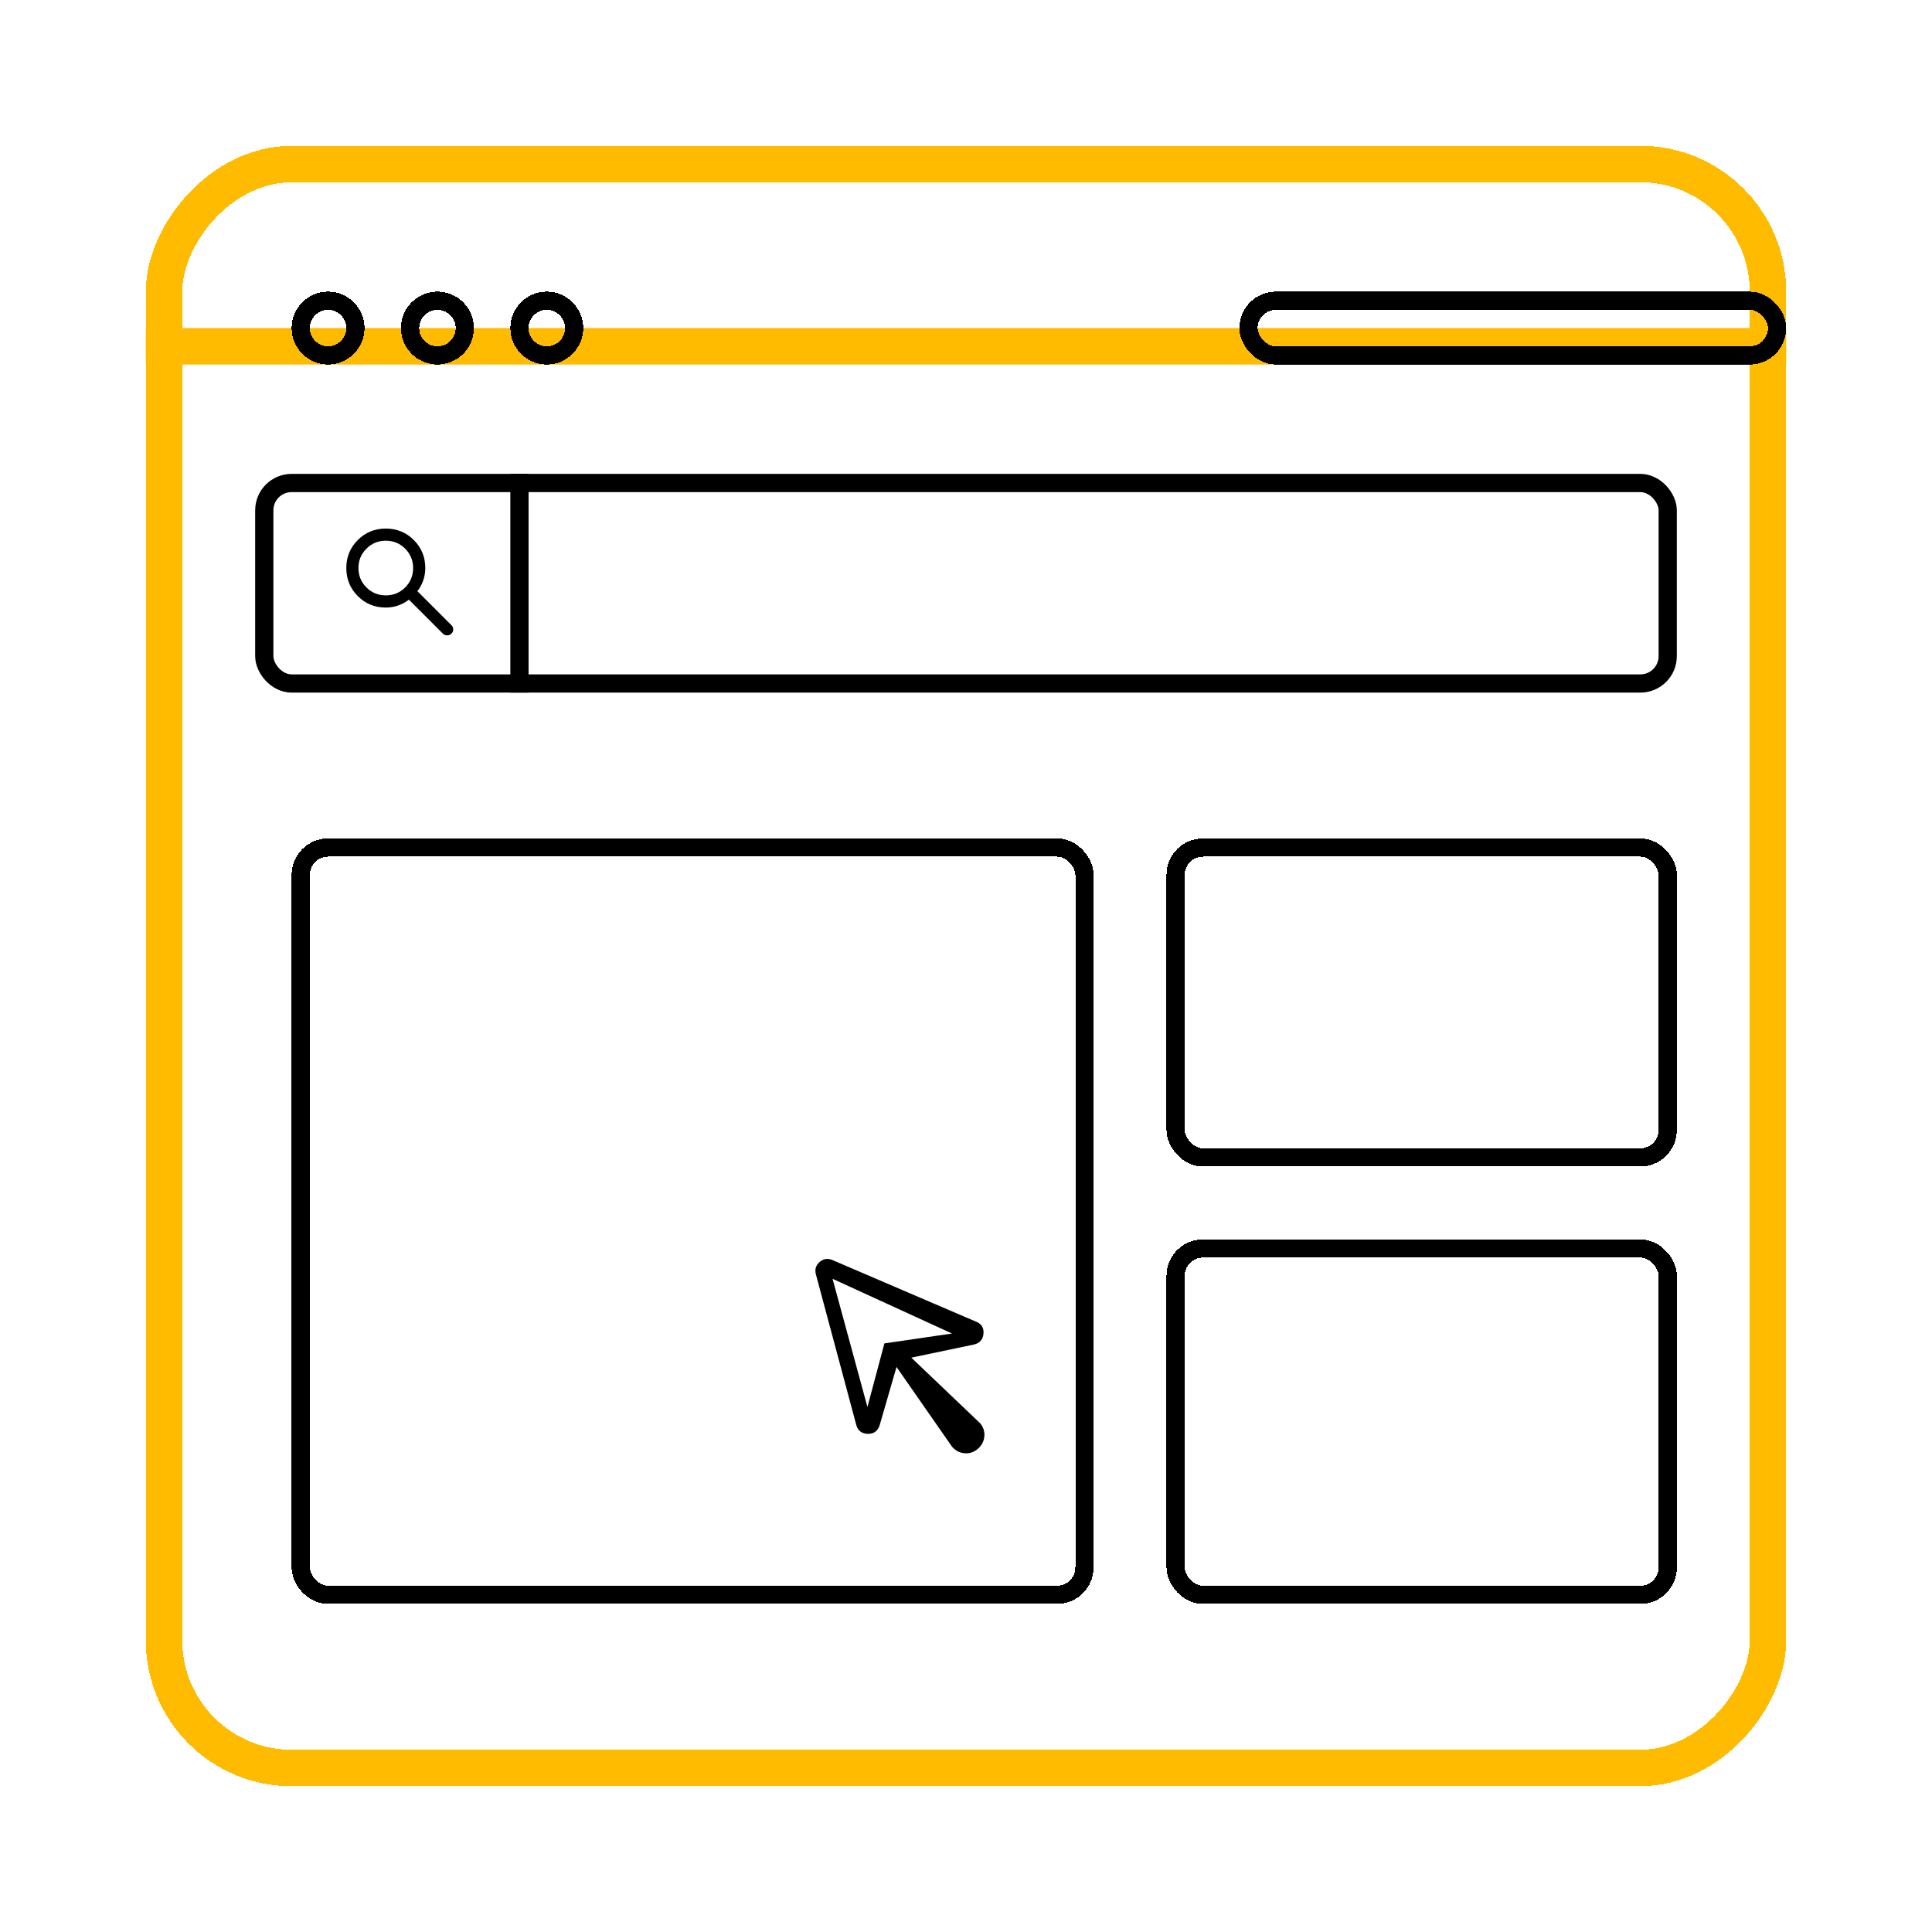
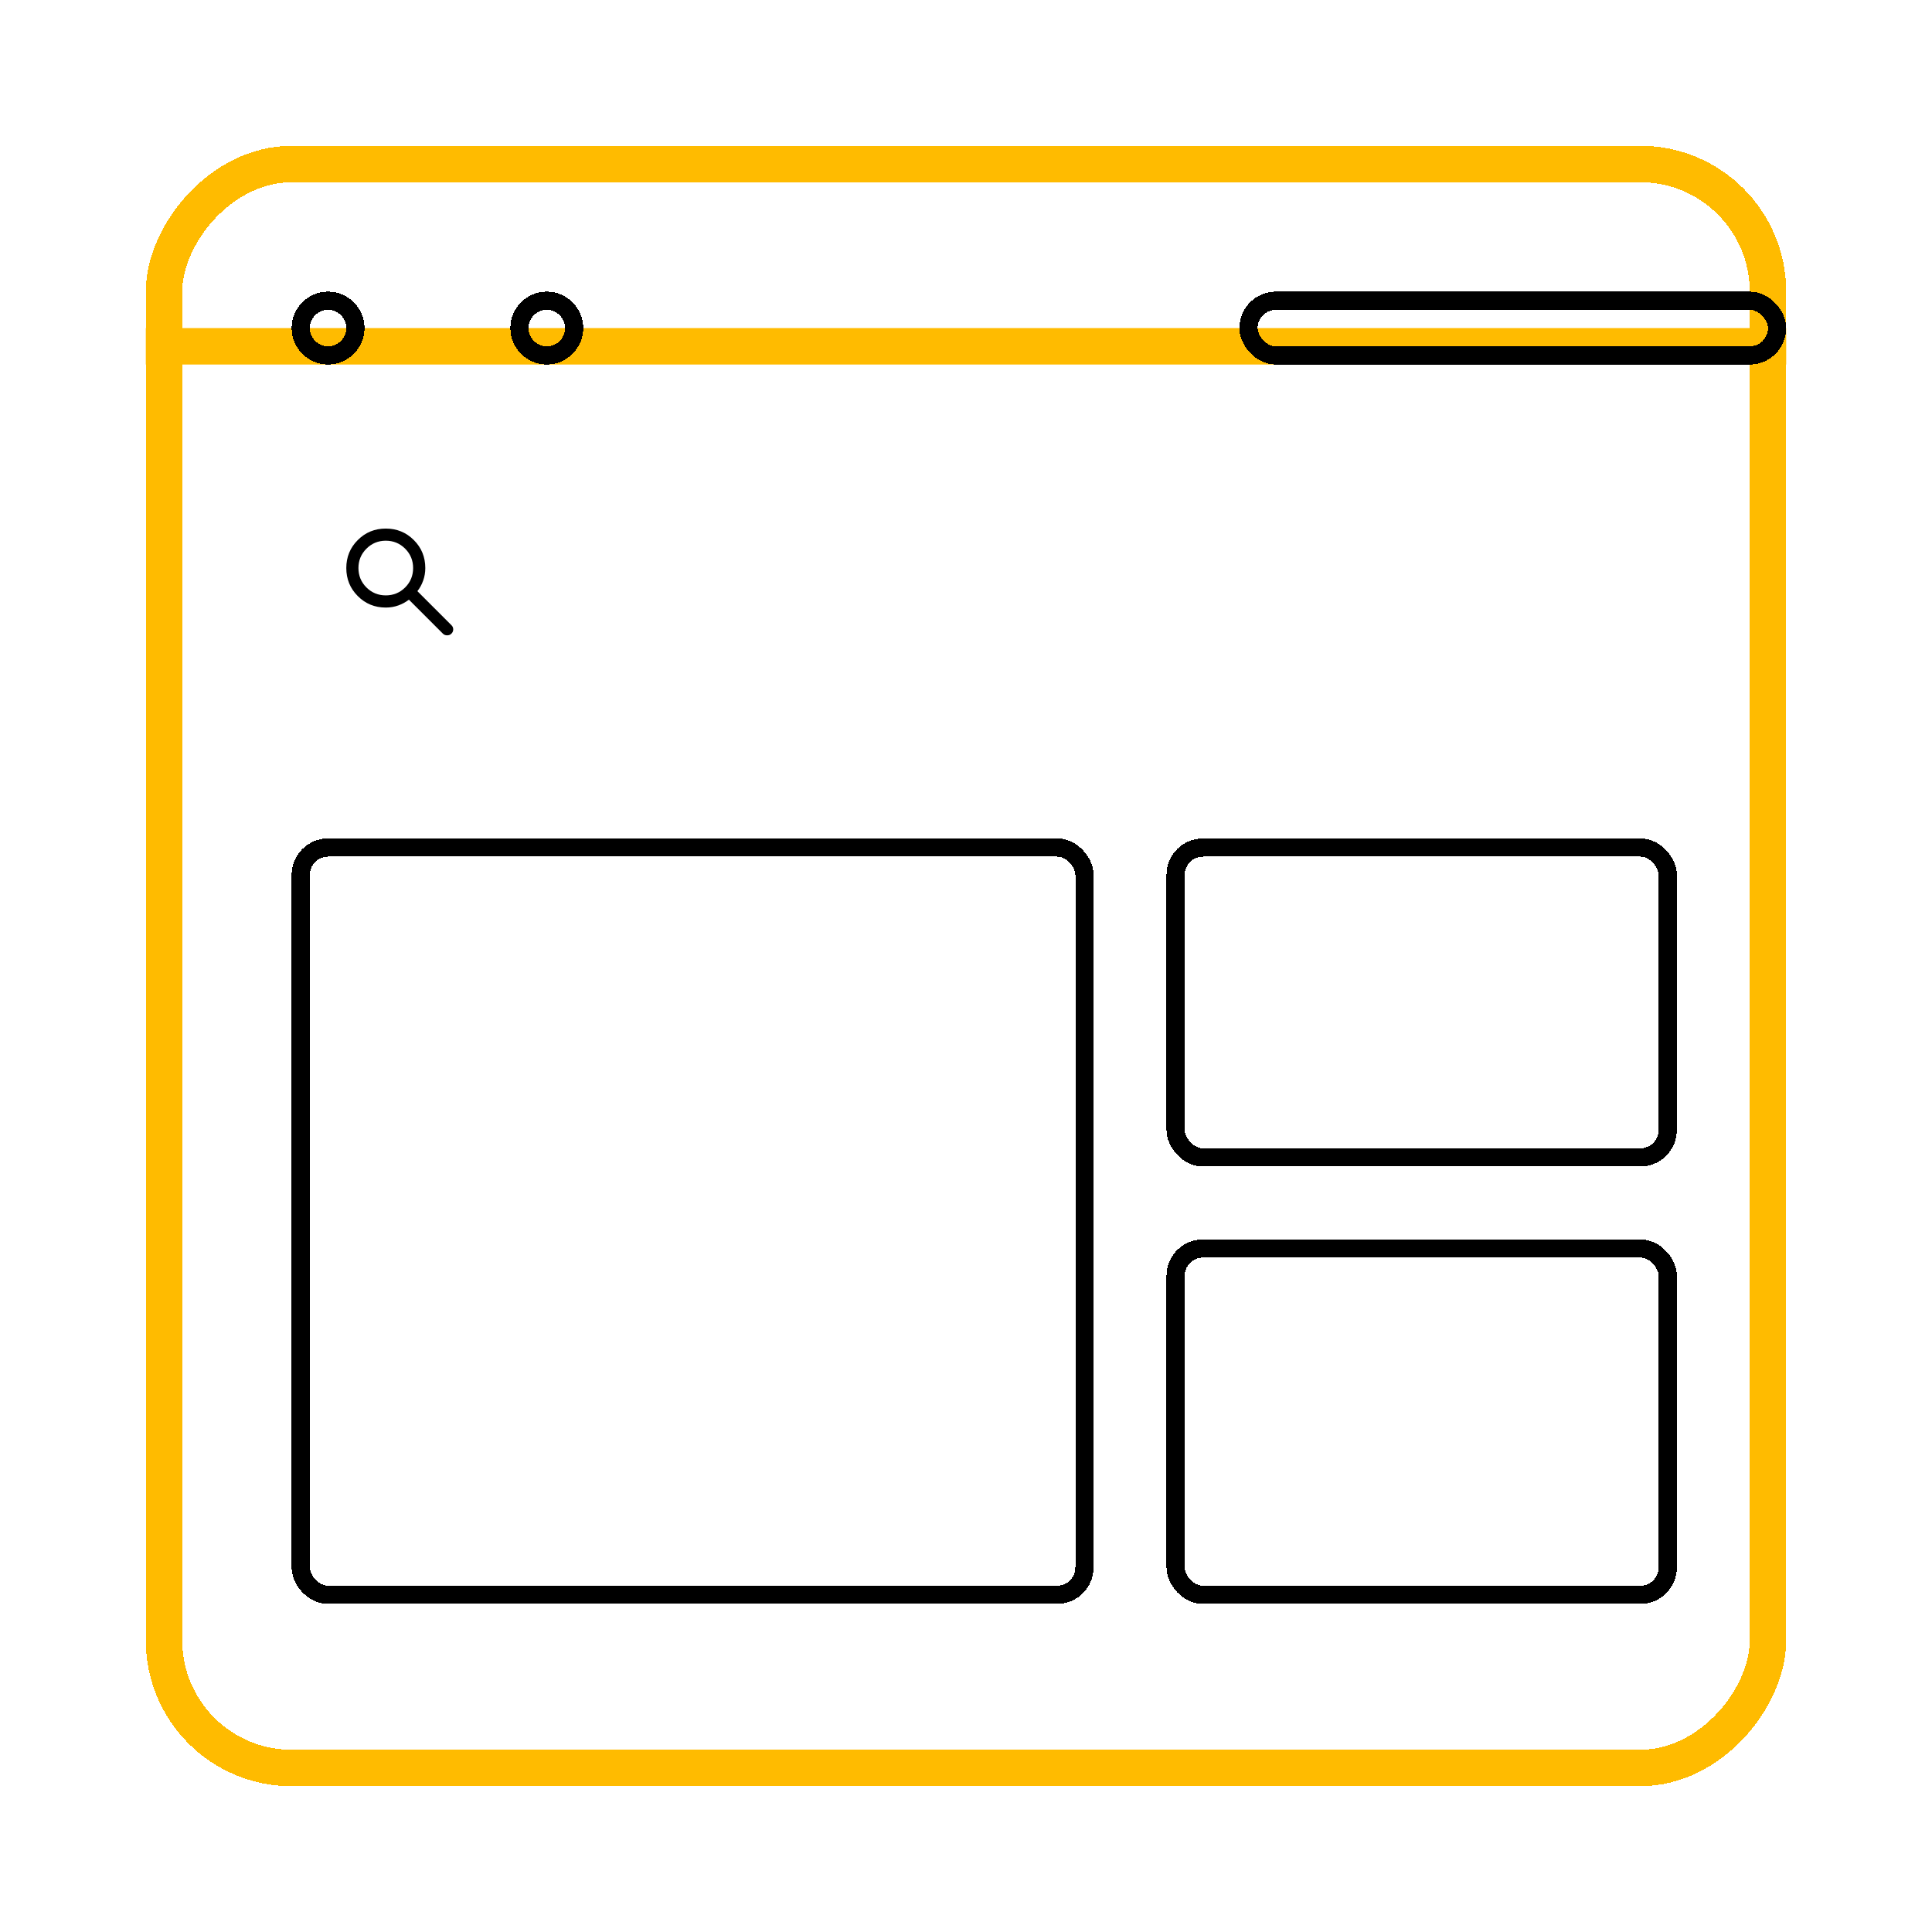
<svg xmlns="http://www.w3.org/2000/svg" width="53" height="53" viewBox="0 0 53 53" fill="none">
  <g clip-path="url(#clip0_795_1094)">
    <path d="M12.15 17.383L11.217 16.45C11.133 16.517 11.037 16.569 10.929 16.608C10.821 16.647 10.706 16.667 10.583 16.667C10.281 16.667 10.024 16.562 9.815 16.352C9.605 16.142 9.5 15.886 9.5 15.583C9.5 15.281 9.605 15.024 9.815 14.815C10.024 14.605 10.281 14.5 10.583 14.5C10.886 14.5 11.142 14.605 11.352 14.815C11.562 15.024 11.667 15.281 11.667 15.583C11.667 15.706 11.647 15.821 11.608 15.929C11.569 16.038 11.517 16.133 11.45 16.217L12.387 17.154C12.418 17.185 12.433 17.222 12.433 17.267C12.433 17.311 12.417 17.35 12.383 17.383C12.353 17.414 12.314 17.429 12.267 17.429C12.219 17.429 12.181 17.414 12.15 17.383ZM10.583 16.333C10.792 16.333 10.969 16.26 11.115 16.115C11.26 15.969 11.333 15.792 11.333 15.583C11.333 15.375 11.26 15.198 11.115 15.052C10.969 14.906 10.792 14.833 10.583 14.833C10.375 14.833 10.198 14.906 10.052 15.052C9.906 15.198 9.833 15.375 9.833 15.583C9.833 15.792 9.906 15.969 10.052 16.115C10.198 16.26 10.375 16.333 10.583 16.333Z" fill="black" />
  </g>
  <g filter="url(#filter0_d_795_1094)">
    <rect x="8.25" y="22.25" width="21.5" height="20.5" rx="0.75" stroke="black" stroke-width="0.5" shape-rendering="crispEdges" />
  </g>
-   <path d="M23.796 38.597L24.262 36.853L26.116 36.582L22.839 35.081L23.796 38.597ZM26.823 39.747C26.715 39.839 26.594 39.879 26.458 39.866C26.323 39.854 26.209 39.794 26.116 39.686L24.594 37.5L24.126 39.115C24.069 39.268 23.959 39.341 23.796 39.333C23.633 39.325 23.53 39.243 23.489 39.087L22.382 34.958C22.346 34.824 22.381 34.711 22.485 34.62C22.591 34.528 22.708 34.511 22.839 34.568L26.776 36.257C26.924 36.315 26.992 36.423 26.98 36.582C26.968 36.74 26.884 36.84 26.728 36.882L25 37.244L26.884 39.04C26.976 39.148 27.016 39.27 27.003 39.405C26.991 39.541 26.931 39.655 26.823 39.747Z" fill="black" />
  <g filter="url(#filter1_d_795_1094)">
    <rect x="0.5" y="-0.5" width="44" height="44" rx="3.5" transform="matrix(1 0 0 -1 4 46)" stroke="#FFBB00" shape-rendering="crispEdges" />
  </g>
  <line x1="4" y1="9.5" x2="49" y2="9.5" stroke="#FFBB00" />
  <g filter="url(#filter2_d_795_1094)">
    <rect x="32.25" y="5.25" width="14.5" height="1.5" rx="0.75" stroke="black" stroke-width="0.5" shape-rendering="crispEdges" />
  </g>
  <g filter="url(#filter3_d_795_1094)">
    <circle cx="7" cy="6" r="0.75" stroke="black" stroke-width="0.5" shape-rendering="crispEdges" />
  </g>
  <g filter="url(#filter4_d_795_1094)">
-     <circle cx="10" cy="6" r="0.75" stroke="black" stroke-width="0.5" shape-rendering="crispEdges" />
-   </g>
+     </g>
  <g filter="url(#filter5_d_795_1094)">
    <circle cx="13" cy="6" r="0.75" stroke="black" stroke-width="0.5" shape-rendering="crispEdges" />
  </g>
-   <rect x="7.25" y="13.25" width="38.5" height="5.5" rx="0.75" stroke="black" stroke-width="0.5" />
  <g filter="url(#filter6_d_795_1094)">
    <rect x="32.25" y="22.25" width="13.5" height="8.5" rx="0.75" stroke="black" stroke-width="0.5" shape-rendering="crispEdges" />
  </g>
  <g filter="url(#filter7_d_795_1094)">
    <rect x="32.25" y="33.25" width="13.5" height="9.5" rx="0.75" stroke="black" stroke-width="0.5" shape-rendering="crispEdges" />
  </g>
-   <line x1="14.25" y1="13" x2="14.25" y2="19" stroke="black" stroke-width="0.5" />
  <defs>
    <filter id="filter0_d_795_1094" x="6" y="21" width="26" height="25" filterUnits="userSpaceOnUse" color-interpolation-filters="sRGB">
      <feFlood flood-opacity="0" result="BackgroundImageFix" />
      <feColorMatrix in="SourceAlpha" type="matrix" values="0 0 0 0 0 0 0 0 0 0 0 0 0 0 0 0 0 0 127 0" result="hardAlpha" />
      <feOffset dy="1" />
      <feGaussianBlur stdDeviation="1" />
      <feComposite in2="hardAlpha" operator="out" />
      <feColorMatrix type="matrix" values="0 0 0 0 0 0 0 0 0 0 0 0 0 0 0 0 0 0 0.16 0" />
      <feBlend mode="normal" in2="BackgroundImageFix" result="effect1_dropShadow_795_1094" />
      <feBlend mode="normal" in="SourceGraphic" in2="effect1_dropShadow_795_1094" result="shape" />
    </filter>
    <filter id="filter1_d_795_1094" x="0" y="0" width="53" height="53" filterUnits="userSpaceOnUse" color-interpolation-filters="sRGB">
      <feFlood flood-opacity="0" result="BackgroundImageFix" />
      <feColorMatrix in="SourceAlpha" type="matrix" values="0 0 0 0 0 0 0 0 0 0 0 0 0 0 0 0 0 0 127 0" result="hardAlpha" />
      <feOffset dy="2" />
      <feGaussianBlur stdDeviation="2" />
      <feComposite in2="hardAlpha" operator="out" />
      <feColorMatrix type="matrix" values="0 0 0 0 0 0 0 0 0 0 0 0 0 0 0 0 0 0 0.25 0" />
      <feBlend mode="normal" in2="BackgroundImageFix" result="effect1_dropShadow_795_1094" />
      <feBlend mode="normal" in="SourceGraphic" in2="effect1_dropShadow_795_1094" result="shape" />
    </filter>
    <filter id="filter2_d_795_1094" x="30" y="4" width="23" height="10" filterUnits="userSpaceOnUse" color-interpolation-filters="sRGB">
      <feFlood flood-opacity="0" result="BackgroundImageFix" />
      <feColorMatrix in="SourceAlpha" type="matrix" values="0 0 0 0 0 0 0 0 0 0 0 0 0 0 0 0 0 0 127 0" result="hardAlpha" />
      <feOffset dx="2" dy="3" />
      <feGaussianBlur stdDeviation="2" />
      <feComposite in2="hardAlpha" operator="out" />
      <feColorMatrix type="matrix" values="0 0 0 0 0 0 0 0 0 0 0 0 0 0 0 0 0 0 0.25 0" />
      <feBlend mode="normal" in2="BackgroundImageFix" result="effect1_dropShadow_795_1094" />
      <feBlend mode="normal" in="SourceGraphic" in2="effect1_dropShadow_795_1094" result="shape" />
    </filter>
    <filter id="filter3_d_795_1094" x="4" y="4" width="10" height="10" filterUnits="userSpaceOnUse" color-interpolation-filters="sRGB">
      <feFlood flood-opacity="0" result="BackgroundImageFix" />
      <feColorMatrix in="SourceAlpha" type="matrix" values="0 0 0 0 0 0 0 0 0 0 0 0 0 0 0 0 0 0 127 0" result="hardAlpha" />
      <feOffset dx="2" dy="3" />
      <feGaussianBlur stdDeviation="2" />
      <feComposite in2="hardAlpha" operator="out" />
      <feColorMatrix type="matrix" values="0 0 0 0 0 0 0 0 0 0 0 0 0 0 0 0 0 0 0.25 0" />
      <feBlend mode="normal" in2="BackgroundImageFix" result="effect1_dropShadow_795_1094" />
      <feBlend mode="normal" in="SourceGraphic" in2="effect1_dropShadow_795_1094" result="shape" />
    </filter>
    <filter id="filter4_d_795_1094" x="7" y="4" width="10" height="10" filterUnits="userSpaceOnUse" color-interpolation-filters="sRGB">
      <feFlood flood-opacity="0" result="BackgroundImageFix" />
      <feColorMatrix in="SourceAlpha" type="matrix" values="0 0 0 0 0 0 0 0 0 0 0 0 0 0 0 0 0 0 127 0" result="hardAlpha" />
      <feOffset dx="2" dy="3" />
      <feGaussianBlur stdDeviation="2" />
      <feComposite in2="hardAlpha" operator="out" />
      <feColorMatrix type="matrix" values="0 0 0 0 0 0 0 0 0 0 0 0 0 0 0 0 0 0 0.25 0" />
      <feBlend mode="normal" in2="BackgroundImageFix" result="effect1_dropShadow_795_1094" />
      <feBlend mode="normal" in="SourceGraphic" in2="effect1_dropShadow_795_1094" result="shape" />
    </filter>
    <filter id="filter5_d_795_1094" x="10" y="4" width="10" height="10" filterUnits="userSpaceOnUse" color-interpolation-filters="sRGB">
      <feFlood flood-opacity="0" result="BackgroundImageFix" />
      <feColorMatrix in="SourceAlpha" type="matrix" values="0 0 0 0 0 0 0 0 0 0 0 0 0 0 0 0 0 0 127 0" result="hardAlpha" />
      <feOffset dx="2" dy="3" />
      <feGaussianBlur stdDeviation="2" />
      <feComposite in2="hardAlpha" operator="out" />
      <feColorMatrix type="matrix" values="0 0 0 0 0 0 0 0 0 0 0 0 0 0 0 0 0 0 0.25 0" />
      <feBlend mode="normal" in2="BackgroundImageFix" result="effect1_dropShadow_795_1094" />
      <feBlend mode="normal" in="SourceGraphic" in2="effect1_dropShadow_795_1094" result="shape" />
    </filter>
    <filter id="filter6_d_795_1094" x="30" y="21" width="18" height="13" filterUnits="userSpaceOnUse" color-interpolation-filters="sRGB">
      <feFlood flood-opacity="0" result="BackgroundImageFix" />
      <feColorMatrix in="SourceAlpha" type="matrix" values="0 0 0 0 0 0 0 0 0 0 0 0 0 0 0 0 0 0 127 0" result="hardAlpha" />
      <feOffset dy="1" />
      <feGaussianBlur stdDeviation="1" />
      <feComposite in2="hardAlpha" operator="out" />
      <feColorMatrix type="matrix" values="0 0 0 0 0 0 0 0 0 0 0 0 0 0 0 0 0 0 0.16 0" />
      <feBlend mode="normal" in2="BackgroundImageFix" result="effect1_dropShadow_795_1094" />
      <feBlend mode="normal" in="SourceGraphic" in2="effect1_dropShadow_795_1094" result="shape" />
    </filter>
    <filter id="filter7_d_795_1094" x="30" y="32" width="18" height="14" filterUnits="userSpaceOnUse" color-interpolation-filters="sRGB">
      <feFlood flood-opacity="0" result="BackgroundImageFix" />
      <feColorMatrix in="SourceAlpha" type="matrix" values="0 0 0 0 0 0 0 0 0 0 0 0 0 0 0 0 0 0 127 0" result="hardAlpha" />
      <feOffset dy="1" />
      <feGaussianBlur stdDeviation="1" />
      <feComposite in2="hardAlpha" operator="out" />
      <feColorMatrix type="matrix" values="0 0 0 0 0 0 0 0 0 0 0 0 0 0 0 0 0 0 0.16 0" />
      <feBlend mode="normal" in2="BackgroundImageFix" result="effect1_dropShadow_795_1094" />
      <feBlend mode="normal" in="SourceGraphic" in2="effect1_dropShadow_795_1094" result="shape" />
    </filter>
    <clipPath id="clip0_795_1094">
      <rect width="4" height="4" fill="white" transform="translate(9 14)" />
    </clipPath>
  </defs>
</svg>